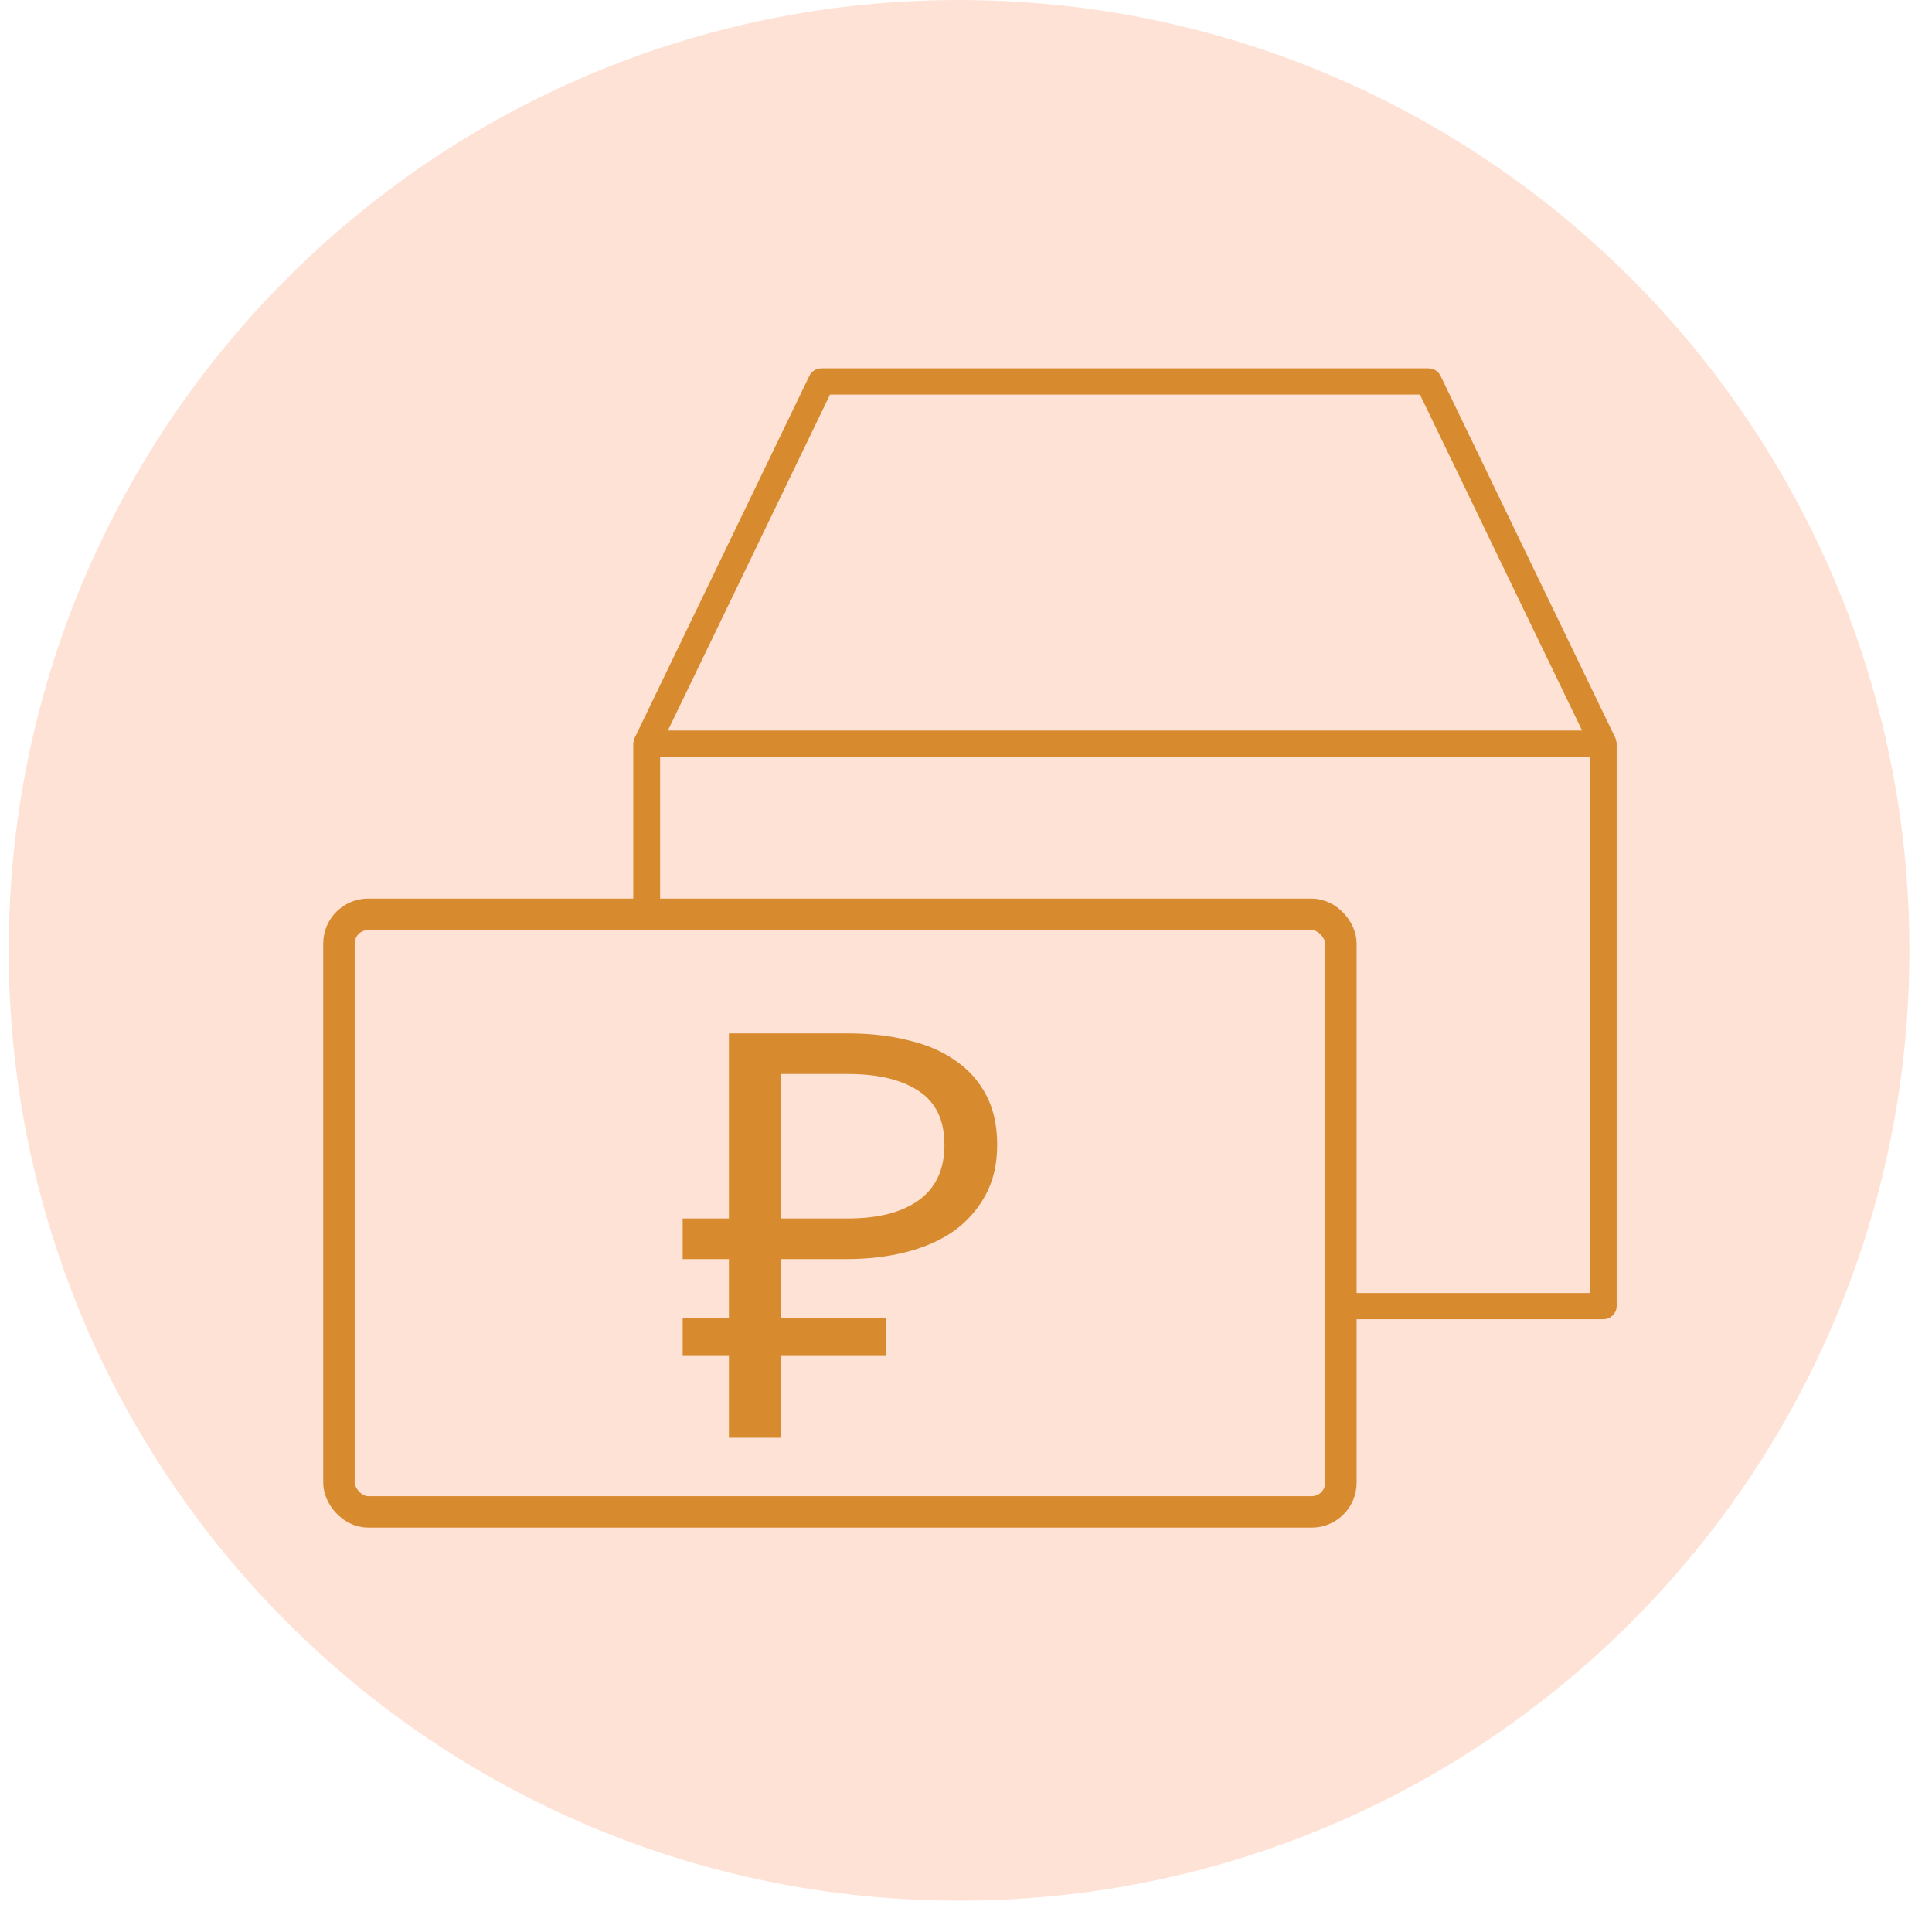
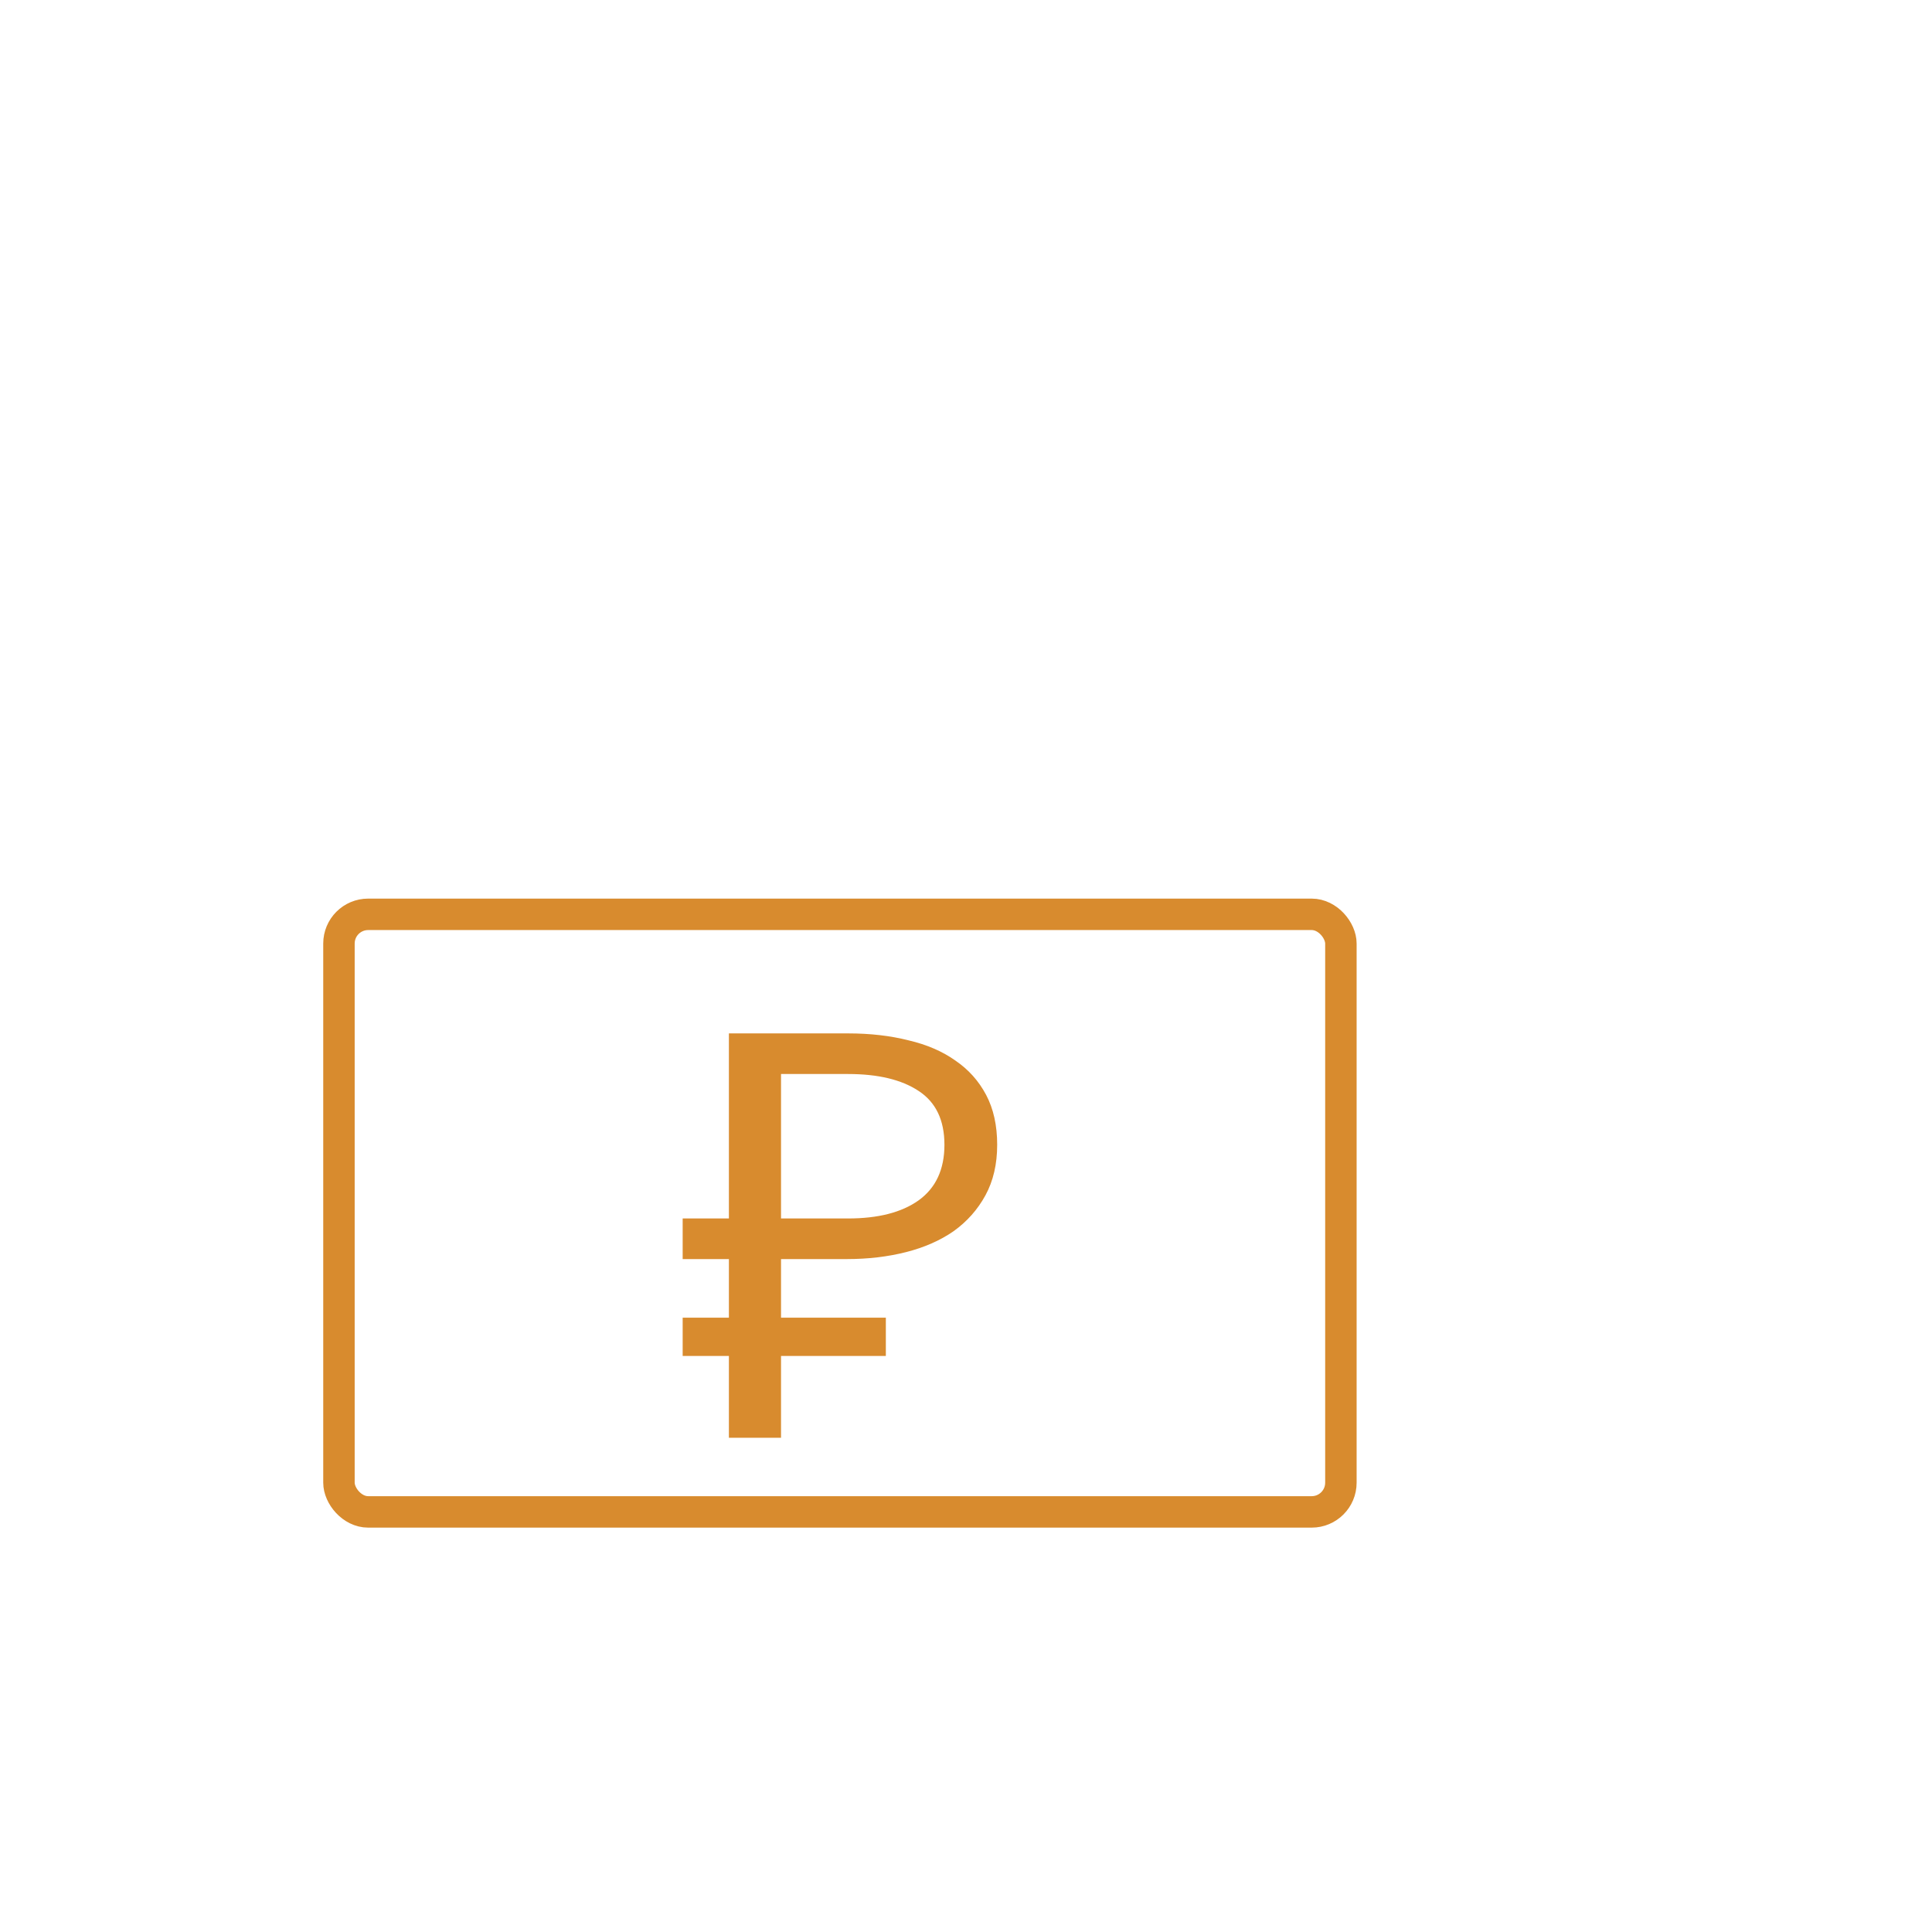
<svg xmlns="http://www.w3.org/2000/svg" width="43" height="43" viewBox="0 0 43 43" fill="none">
-   <path d="M21.346 42.302C33.027 42.302 42.497 32.833 42.497 21.151C42.497 9.47 33.027 0 21.346 0C9.664 0 0.194 9.47 0.194 21.151C0.194 32.833 9.664 42.302 21.346 42.302Z" fill="#FFE2D6" />
-   <path fill-rule="evenodd" clip-rule="evenodd" d="M35.873 16.507L35.872 16.502C35.87 16.491 35.868 16.481 35.864 16.471L35.863 16.47L35.863 16.469L31.972 8.409C31.94 8.341 31.869 8.298 31.792 8.298H18.284C18.207 8.298 18.137 8.341 18.104 8.409L14.214 16.469C14.205 16.487 14.201 16.508 14.199 16.529C14.198 16.532 14.198 16.534 14.197 16.536C14.196 16.539 14.195 16.542 14.195 16.545L14.195 16.547L14.194 16.55V20.5H14.592V16.742H21.873H27.806H35.484V28.878H29.694V29.262H35.683C35.793 29.262 35.882 29.176 35.882 29.07V16.55L35.881 16.548L35.881 16.547C35.881 16.539 35.879 16.532 35.877 16.524L35.875 16.519L35.874 16.513L35.873 16.511L35.873 16.507ZM31.666 8.682L35.371 16.358H14.706L18.411 8.682H31.666Z" fill="#D88B2E" />
-   <path d="M35.874 16.513L35.873 16.511L35.873 16.507L35.872 16.502C35.87 16.491 35.868 16.481 35.864 16.471L35.863 16.47L35.863 16.469L31.972 8.409C31.94 8.341 31.869 8.298 31.792 8.298H18.284C18.207 8.298 18.137 8.341 18.104 8.409L14.214 16.469C14.205 16.487 14.201 16.508 14.199 16.529C14.198 16.532 14.198 16.534 14.197 16.536C14.196 16.539 14.195 16.542 14.195 16.545L14.195 16.547L14.194 16.55V20.5H14.592V16.742H21.873H27.806H35.484V28.878H29.694V29.262H35.683C35.793 29.262 35.882 29.176 35.882 29.07V16.55L35.881 16.548L35.881 16.547C35.881 16.539 35.879 16.532 35.877 16.524L35.875 16.519M35.874 16.513C35.874 16.515 35.875 16.517 35.875 16.519M35.874 16.513L35.875 16.519M31.666 8.682L35.371 16.358H14.706L18.411 8.682H31.666Z" stroke="#D88B2E" stroke-width="0.2" />
  <rect x="7.544" y="20.35" width="22.3" height="13.3" rx="0.65" stroke="#D88B2E" stroke-width="0.7" />
  <path d="M15.194 27.119H16.223V23H18.875C19.368 23 19.817 23.052 20.223 23.155C20.629 23.25 20.977 23.4 21.267 23.607C21.557 23.805 21.784 24.059 21.948 24.369C22.112 24.679 22.194 25.049 22.194 25.479C22.194 25.91 22.107 26.284 21.933 26.603C21.76 26.921 21.523 27.188 21.223 27.403C20.924 27.61 20.571 27.765 20.165 27.868C19.76 27.971 19.32 28.023 18.846 28.023H17.383V29.327H19.716V30.179H17.383V32H16.223V30.179H15.194V29.327H16.223V28.023H15.194V27.119ZM18.875 27.119C19.542 27.119 20.064 26.986 20.441 26.719C20.827 26.443 21.02 26.03 21.02 25.479C21.02 24.928 20.827 24.528 20.441 24.278C20.064 24.029 19.542 23.904 18.875 23.904H17.383V27.119H18.875Z" fill="#D88B2E" />
</svg>